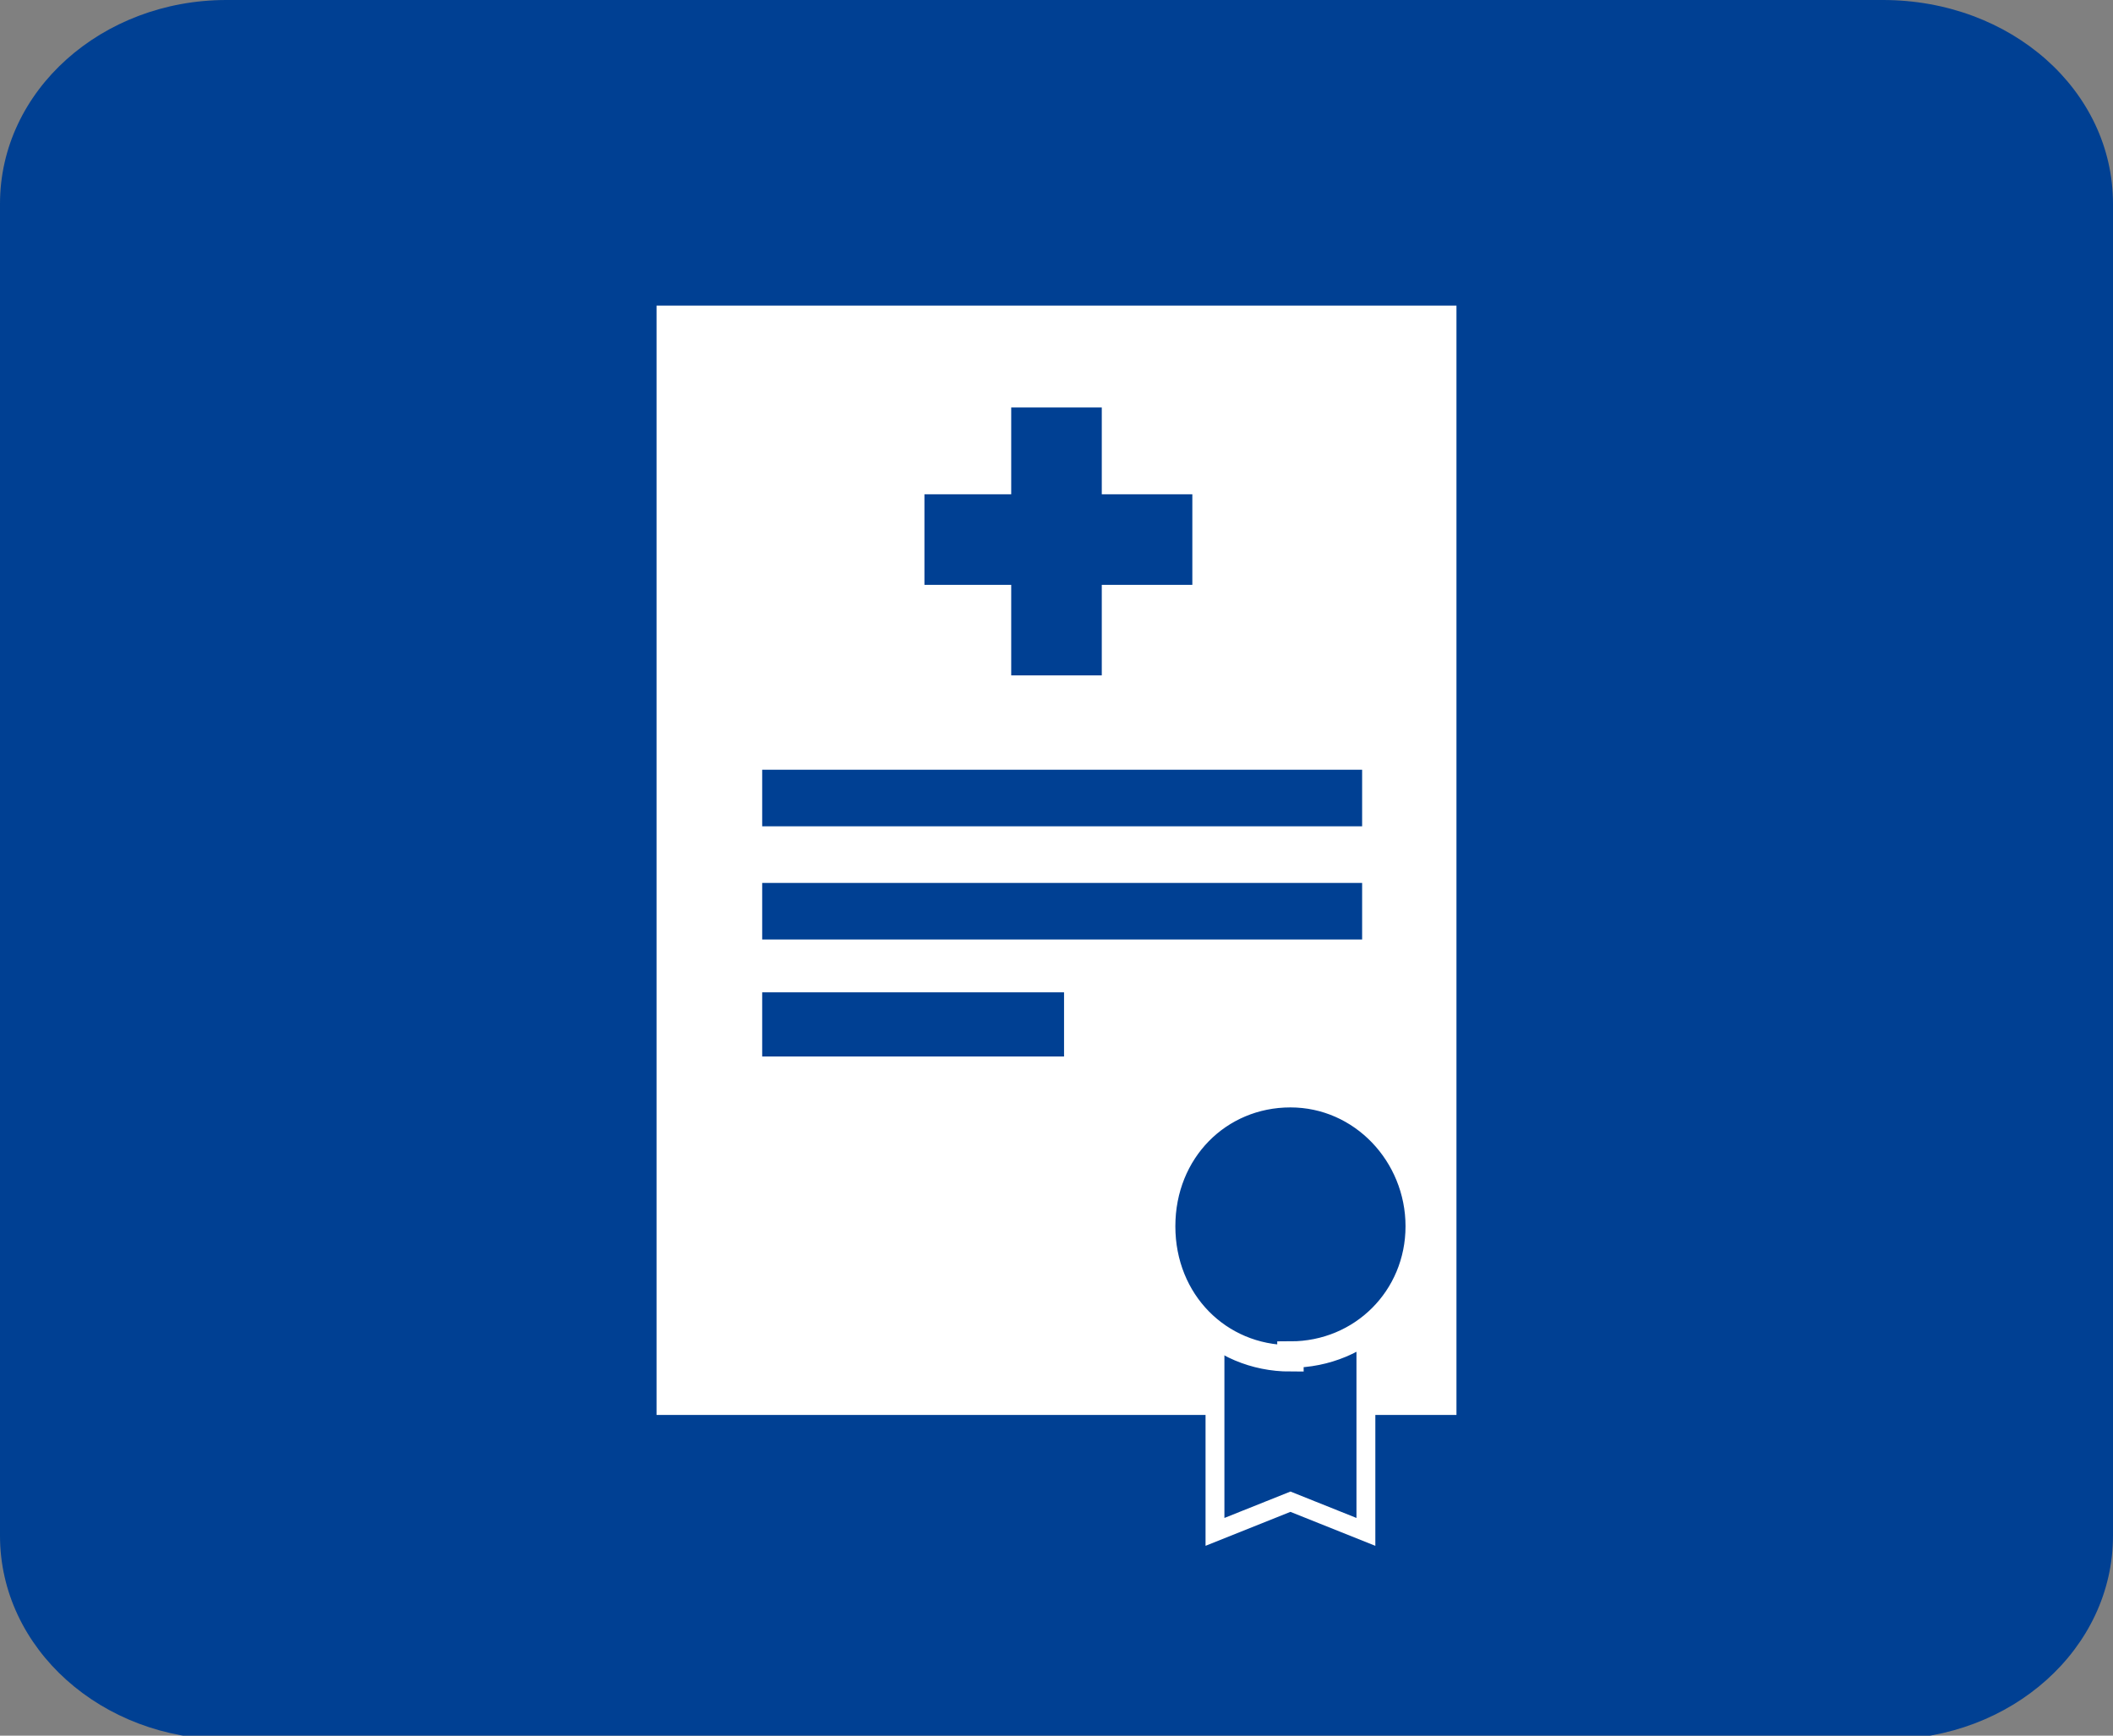
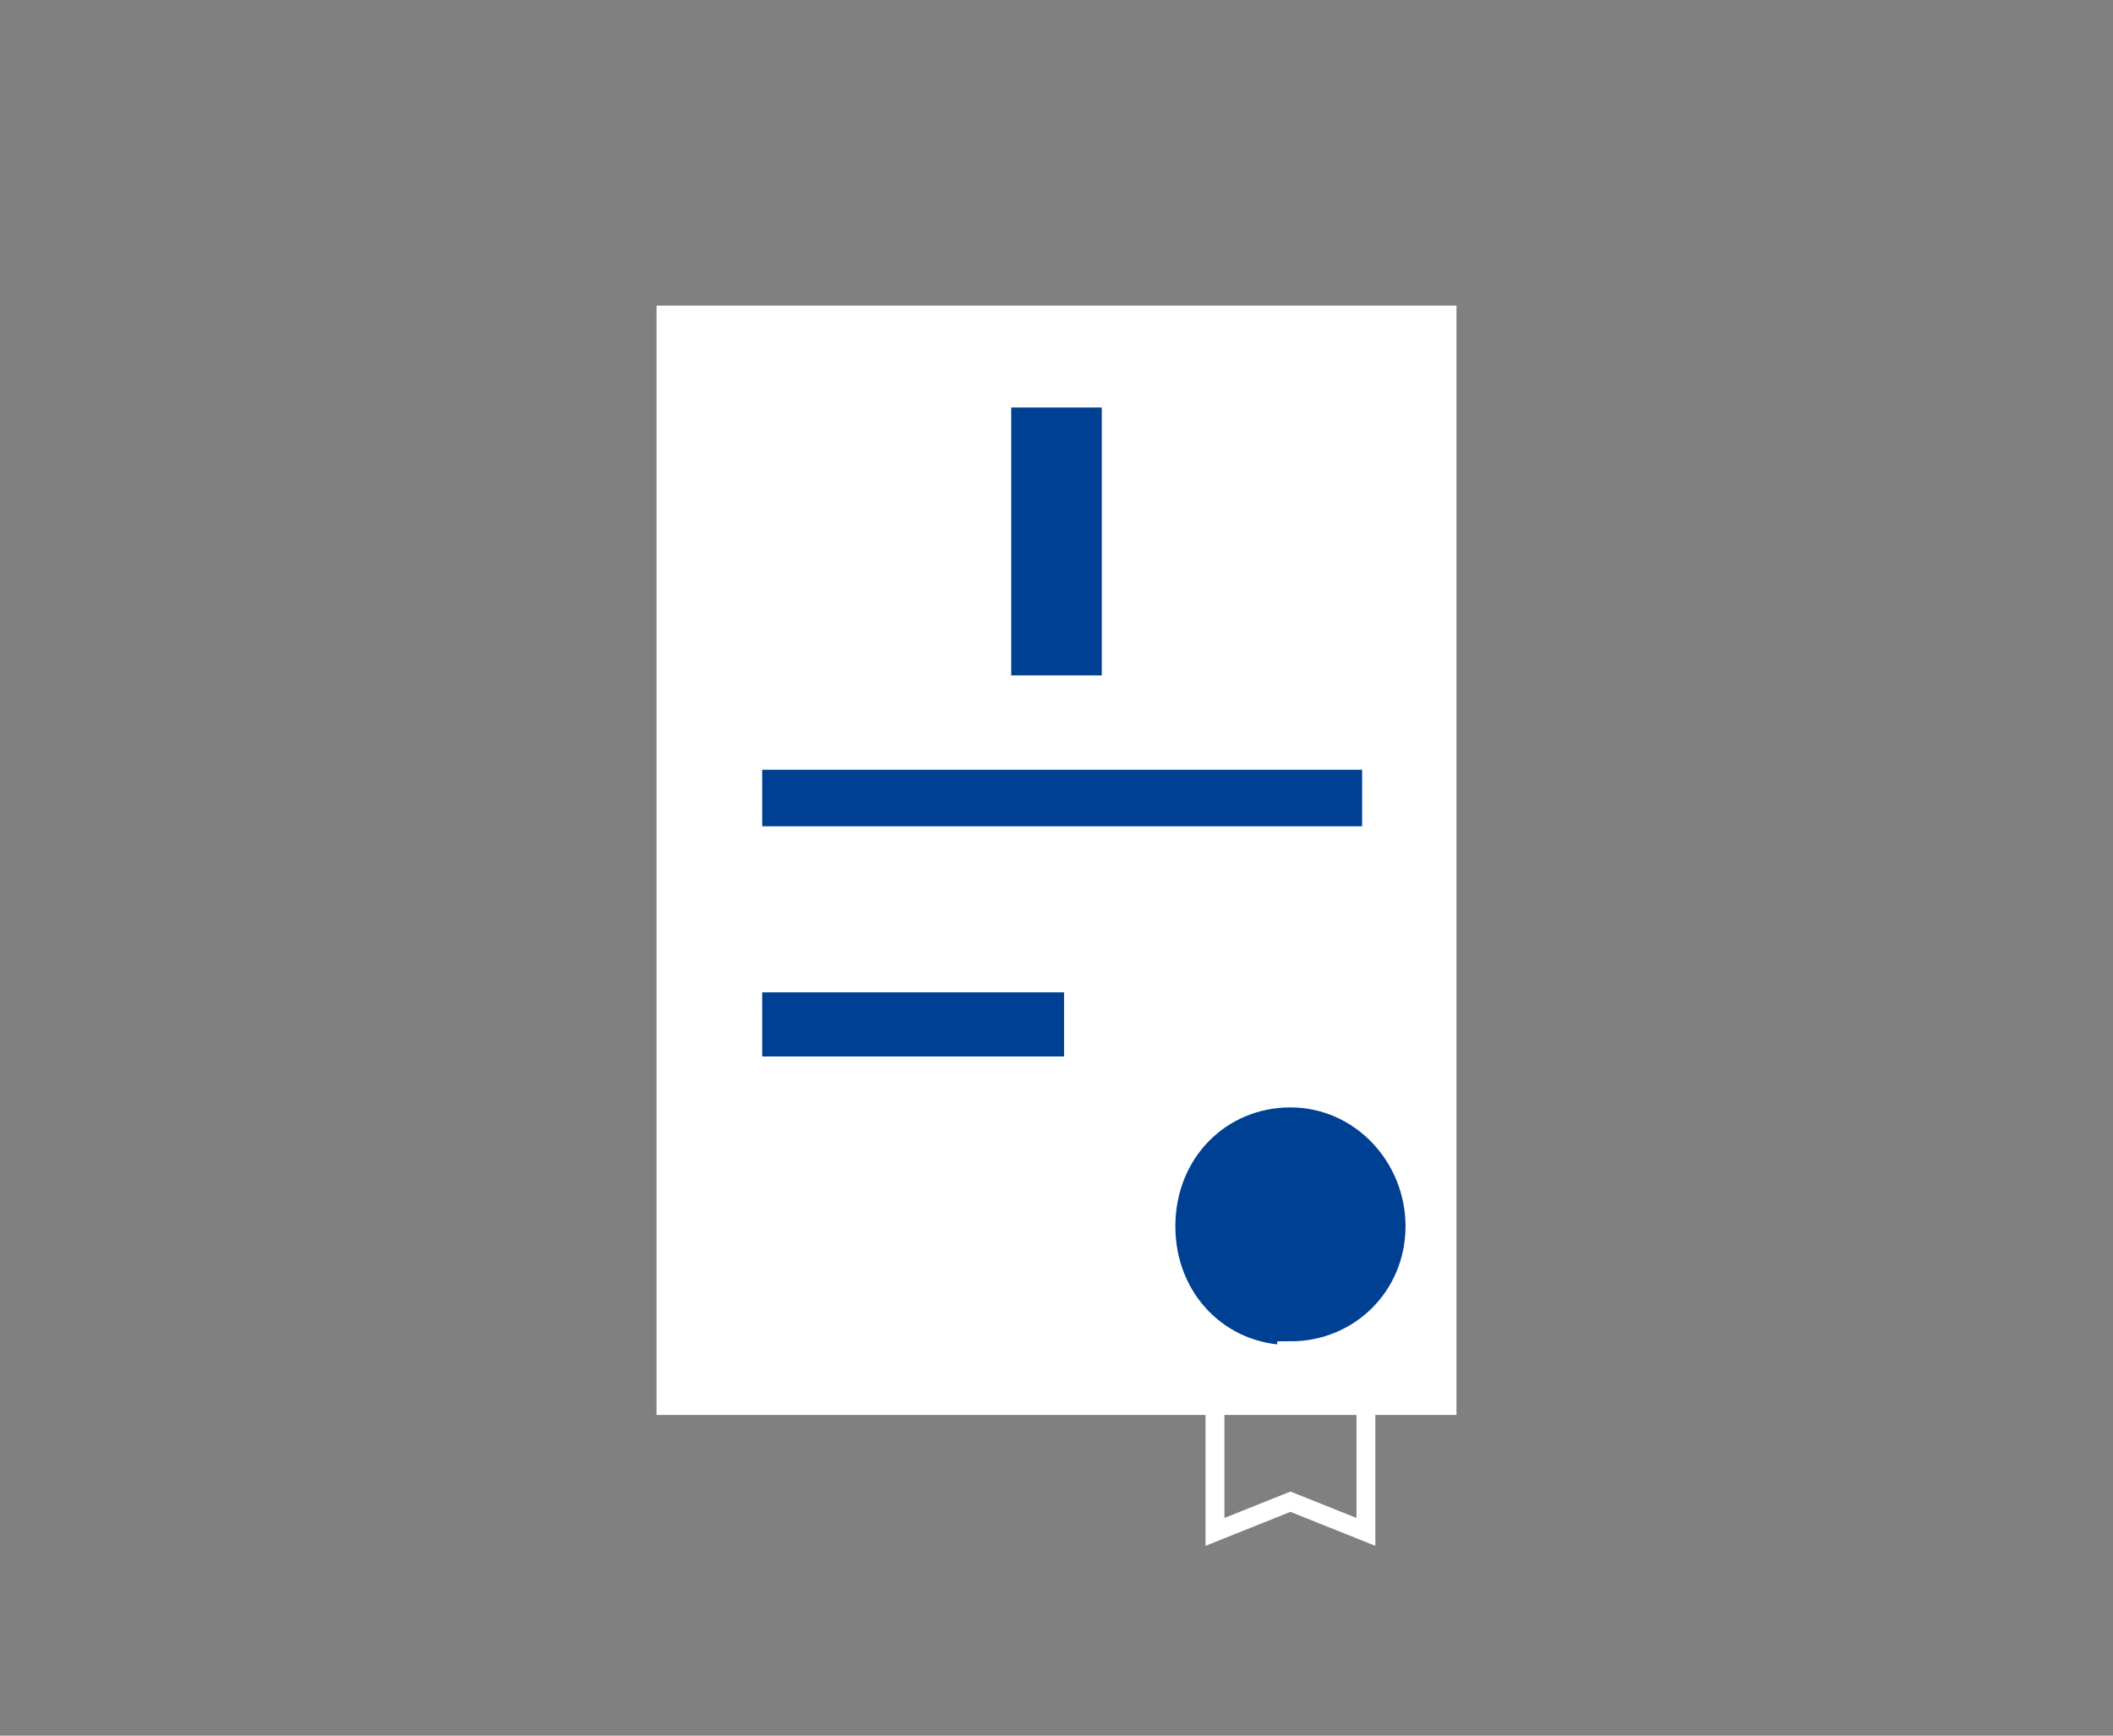
<svg xmlns="http://www.w3.org/2000/svg" version="1.1" viewBox="0 0 56 46">
  <rect x="0" y="0" width="56" height="46" fill="#808080" stroke="none" />
  <defs>
    <style>
      .cls-1, .cls-2, .cls-3 {
        fill: none;
      }

      .cls-4 {
        fill: #001688;
      }

      .cls-5 {
        clip-path: url(#clippath-1);
      }

      .cls-6 {
        fill: #fff;
      }

      .cls-7 {
        fill: #004093;
      }

      .cls-2 {
        stroke-width: .5px;
      }

      .cls-2, .cls-3 {
        stroke: #fff;
      }

      .cls-3 {
        stroke-width: .7px;
      }

      .cls-8 {
        clip-path: url(#clippath);
      }
    </style>
    <clipPath id="clippath">
-       <rect class="cls-1" width="56" height="46" />
-     </clipPath>
+       </clipPath>
    <clipPath id="clippath-1">
      <rect class="cls-1" width="56" height="46" />
    </clipPath>
  </defs>
  <g>
    <g id="Ebene_1">
      <g id="Gruppe_584">
        <g class="cls-8">
          <g id="Gruppe_585">
            <g id="Gruppe_584-2">
-               <path id="Pfad_340" class="cls-7" d="M0,40.6V5.4C0,2.4,2.7,0,6,0h43.9c3.4,0,6.1,2.4,6.1,5.4v35.3c0,3-2.7,5.4-6,5.4H6c-3.3,0-6-2.4-6-5.4" />
-             </g>
+               </g>
          </g>
        </g>
        <path id="Pfad_342" class="cls-4" d="M26.8,35.1h2.4v-7.1h-2.4v7.1Z" />
        <path id="Pfad_343" class="cls-4" d="M24.5,32.7h7.1v-2.4h-7.1v2.4Z" />
        <g id="Gruppe_586">
          <path id="Pfad_344" class="cls-6" d="M32,8.1h-14.6v29.4h21.2V8.1s-6.6,0-6.6,0Z" />
        </g>
        <path id="Pfad_345" class="cls-7" d="M26.8,17.9h2.4v-7.1h-2.4v7.1Z" />
-         <path id="Pfad_346" class="cls-7" d="M24.5,15.5h7.1v-2.4h-7.1v2.4Z" />
        <g id="Gruppe_587">
-           <path id="Pfad_347" class="cls-7" d="M32.2,34.9v5.7l2-.8,2,.8v-5.7h-4Z" />
-         </g>
+           </g>
        <g id="Gruppe_588">
          <path id="Pfad_348" class="cls-2" d="M32.2,34.9v5.7l2-.8,2,.8v-5.7h-4Z" />
        </g>
        <g class="cls-5">
          <g id="Gruppe_591">
            <g id="Gruppe_589">
              <path id="Pfad_349" class="cls-7" d="M34.2,35.9c1.9,0,3.4-1.5,3.4-3.4h0c0-1.9-1.5-3.5-3.4-3.5h0c-1.9,0-3.4,1.5-3.4,3.5s1.5,3.5,3.4,3.5h0" />
            </g>
            <g id="Gruppe_590">
              <path id="Pfad_350" class="cls-3" d="M34.2,35.9c1.9,0,3.4-1.5,3.4-3.4h0c0-1.9-1.5-3.5-3.4-3.5h0c-1.9,0-3.4,1.5-3.4,3.5s1.5,3.5,3.4,3.5h0Z" />
            </g>
          </g>
        </g>
        <path id="Pfad_352" class="cls-7" d="M20.2,28h8v-1.7h-8v1.7Z" />
-         <path id="Pfad_353" class="cls-7" d="M20.2,24.9h15.9v-1.5h-15.9s0,1.5,0,1.5Z" />
        <path id="Pfad_354" class="cls-7" d="M20.2,21.9h15.9v-1.5h-15.9s0,1.5,0,1.5Z" />
      </g>
    </g>
  </g>
</svg>